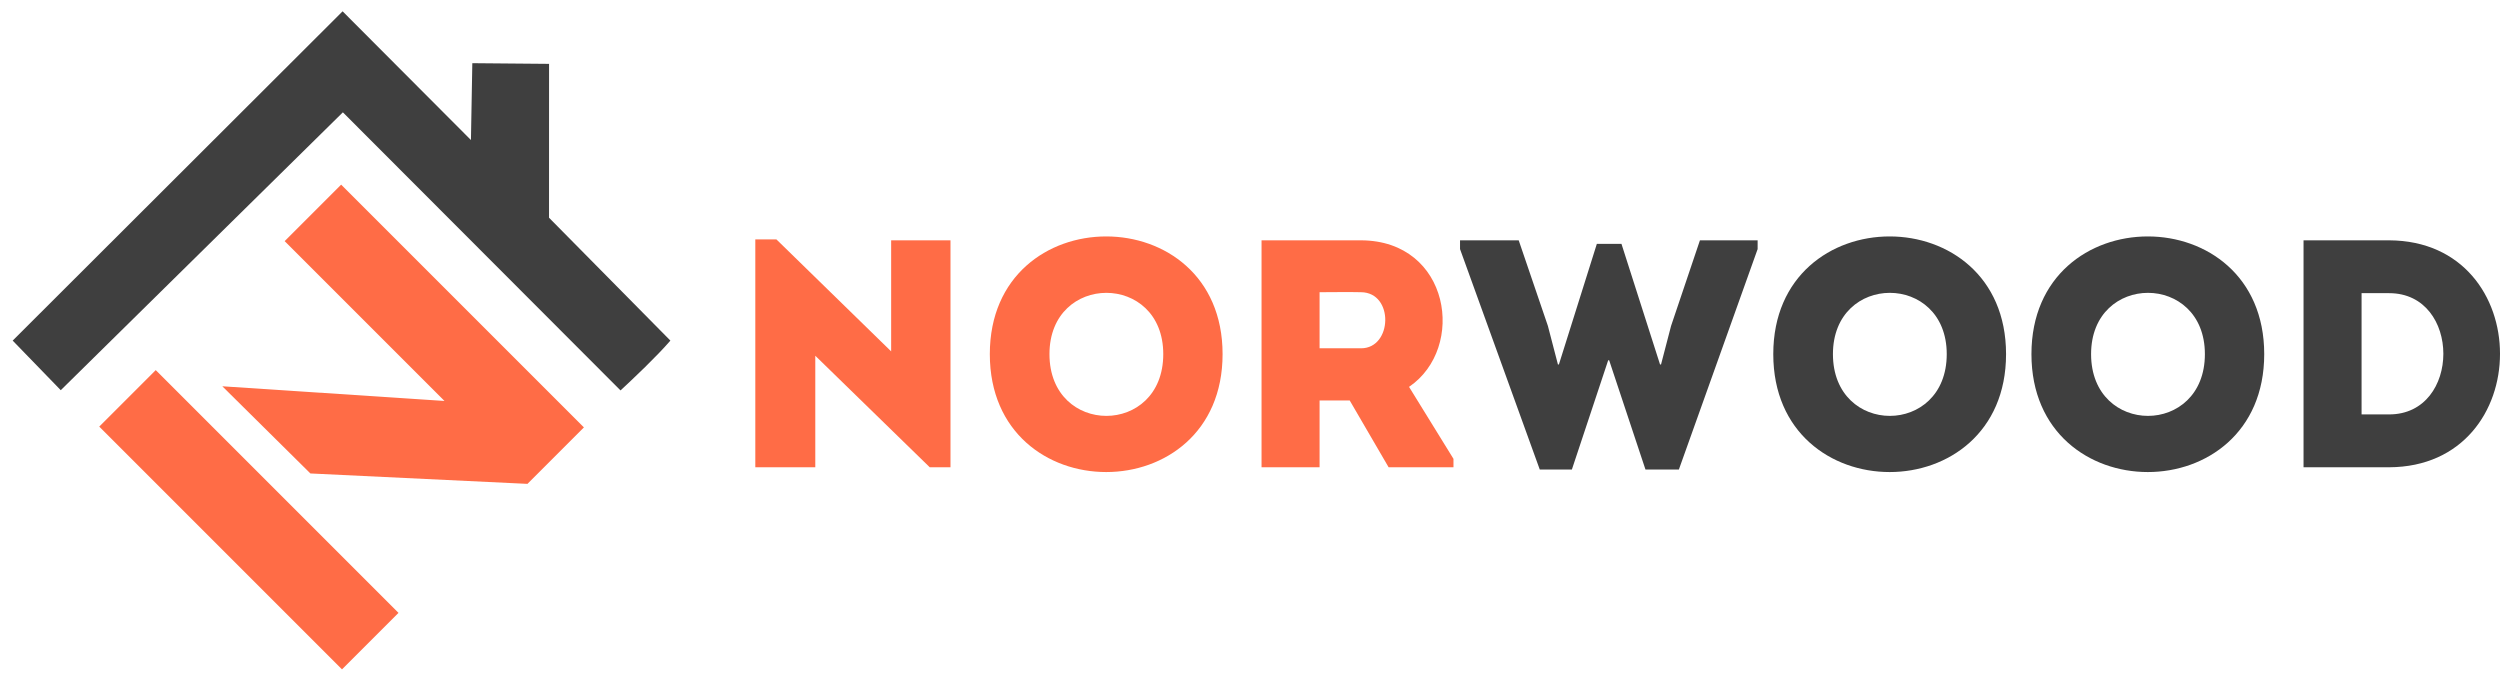
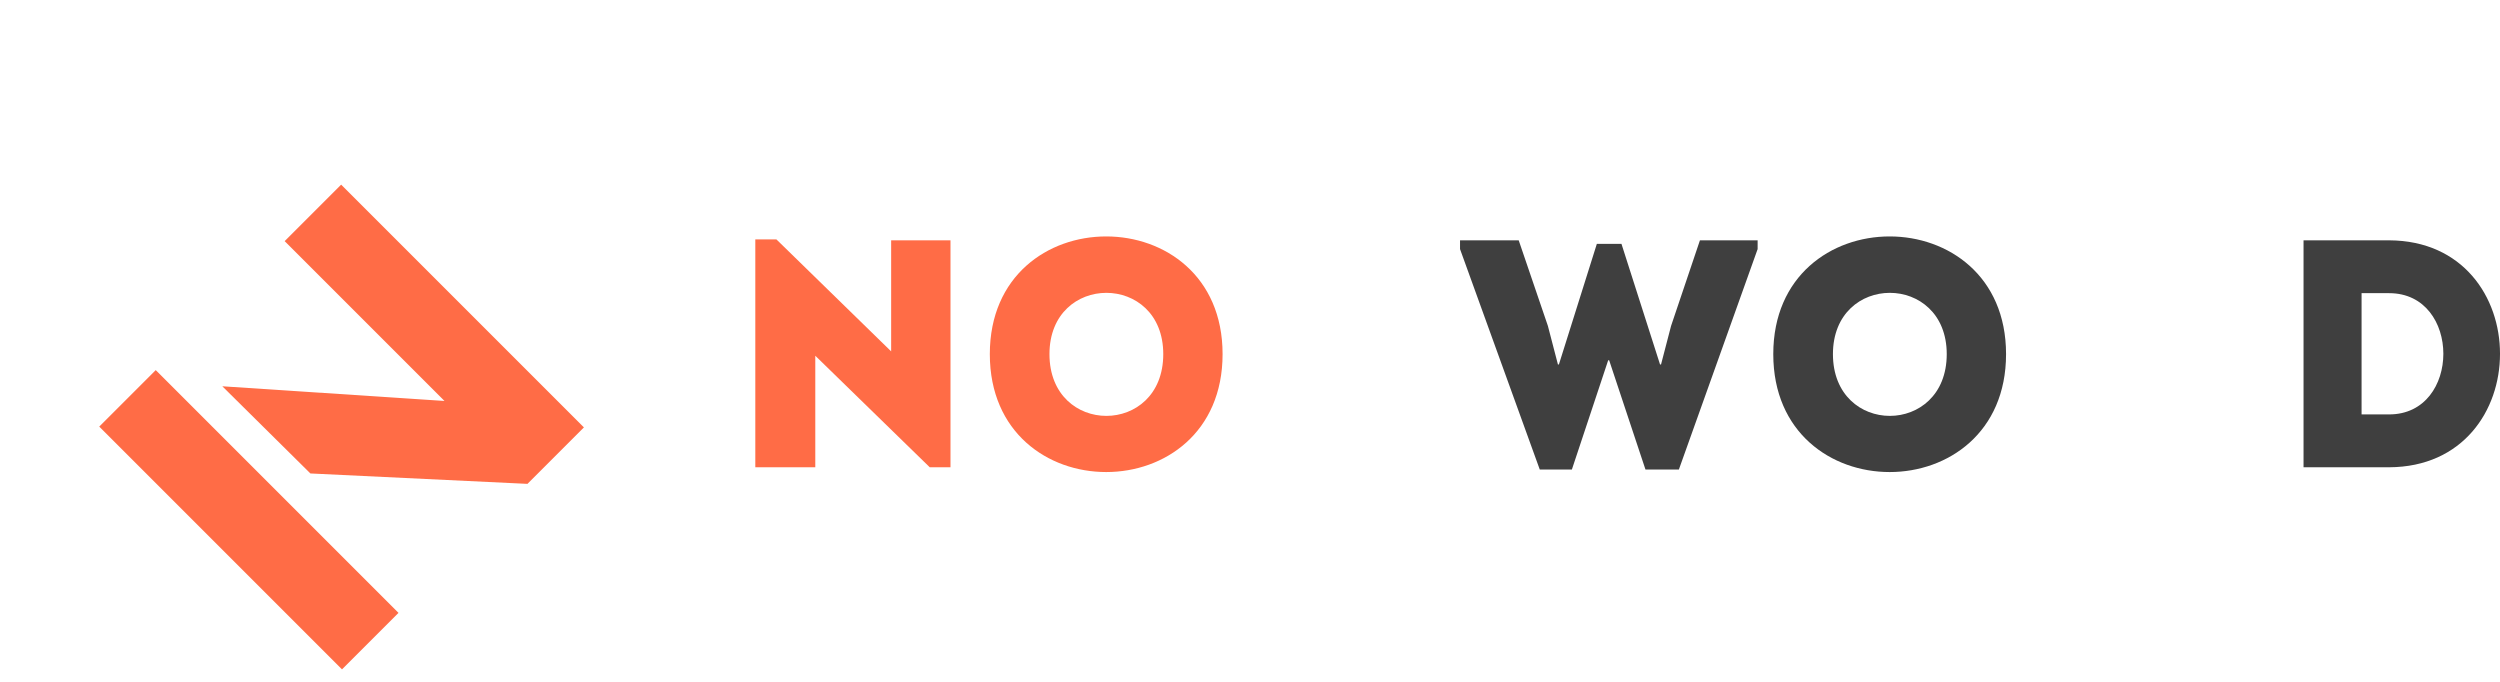
<svg xmlns="http://www.w3.org/2000/svg" width="154" height="42" viewBox="0 0 154 42" fill="none">
  <path fill-rule="evenodd" clip-rule="evenodd" d="M57.272 28.784H58.55V14.805C57.332 14.805 56.113 14.805 54.895 14.805V21.645L47.825 14.745H46.527V28.784C47.746 28.784 48.984 28.784 50.222 28.784V21.914L57.272 28.784Z" fill="#FF6C46" />
  <path fill-rule="evenodd" clip-rule="evenodd" d="M75.311 21.814C75.311 12.148 60.973 12.148 60.973 21.814C60.973 31.5 75.311 31.5 75.311 21.814ZM64.647 21.814C64.647 16.781 71.657 16.781 71.657 21.814C71.657 26.887 64.647 26.887 64.647 21.814Z" fill="#FF6C46" />
-   <path fill-rule="evenodd" clip-rule="evenodd" d="M86.797 23.831C90.332 21.435 89.334 14.824 83.842 14.804C81.805 14.804 79.728 14.804 77.711 14.804C77.711 19.477 77.711 24.131 77.711 28.784C78.869 28.784 80.088 28.784 81.286 28.784V24.67H83.143L85.539 28.784H89.534V28.264L86.797 23.831ZM83.842 21.455H81.286C81.286 20.336 81.286 19.138 81.286 18C82.124 18 83.003 17.98 83.842 18C85.879 18.02 85.779 21.455 83.842 21.455Z" fill="#FF6C46" />
  <path fill-rule="evenodd" clip-rule="evenodd" d="M98.365 15.024L96.028 22.453H95.969L95.35 20.076L93.552 14.804H89.938V15.344L94.85 28.924H96.827L99.064 22.193H99.124L101.361 28.924H103.418L108.27 15.344V14.804H104.716L102.938 20.076L102.319 22.453H102.259L99.883 15.024C99.323 15.024 98.924 15.024 98.365 15.024Z" fill="#3F3F3F" />
  <path fill-rule="evenodd" clip-rule="evenodd" d="M123.573 21.814C123.573 12.148 109.234 12.148 109.234 21.814C109.234 31.5 123.573 31.5 123.573 21.814ZM112.909 21.814C112.909 16.781 119.919 16.781 119.919 21.814C119.919 26.887 112.909 26.887 112.909 21.814Z" fill="#3F3F3F" />
-   <path fill-rule="evenodd" clip-rule="evenodd" d="M139.476 21.814C139.476 12.148 125.137 12.148 125.137 21.814C125.137 31.5 139.476 31.5 139.476 21.814ZM128.811 21.814C128.811 16.781 135.821 16.781 135.821 21.814C135.821 26.887 128.811 26.887 128.811 21.814Z" fill="#3F3F3F" />
  <path fill-rule="evenodd" clip-rule="evenodd" d="M147.171 14.804H141.898V28.784H147.171C156.277 28.744 156.277 14.844 147.171 14.804ZM145.473 18.059H147.171C151.624 18.059 151.624 25.528 147.171 25.528H145.473V18.059Z" fill="#3F3F3F" />
  <path fill-rule="evenodd" clip-rule="evenodd" d="M6.113 26.279L9.593 22.799L24.547 37.753L21.067 41.233L6.113 26.279Z" fill="#FF6C46" />
  <path fill-rule="evenodd" clip-rule="evenodd" d="M19.12 29.165L13.695 23.795L27.38 24.699L17.535 14.854L21.015 11.374L35.969 26.328L32.494 29.804L32.492 29.808L32.49 29.807L32.489 29.808L32.487 29.806L19.12 29.165Z" fill="#FF6C46" />
-   <path fill-rule="evenodd" clip-rule="evenodd" d="M0.781 20.981L3.743 24.036L21.121 6.919L38.224 24.05C39.034 23.3 40.441 21.971 41.296 20.981L33.82 13.412L33.822 3.934L29.095 3.892L29.01 8.626L21.104 0.697L0.781 20.981Z" fill="#3F3F3F" />
</svg>